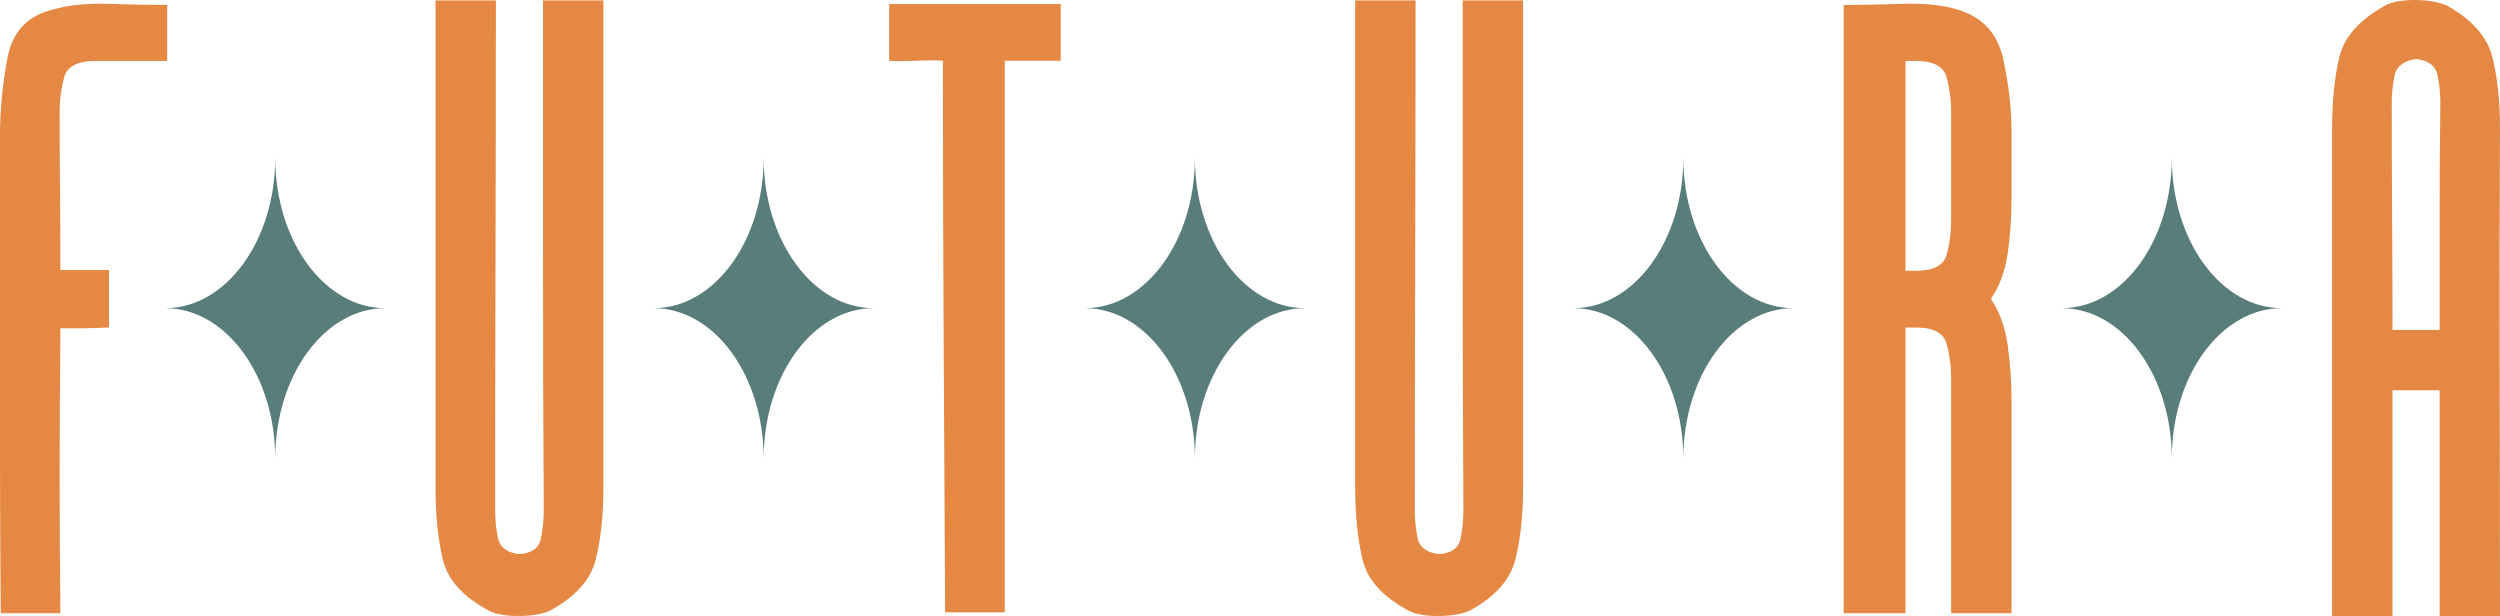
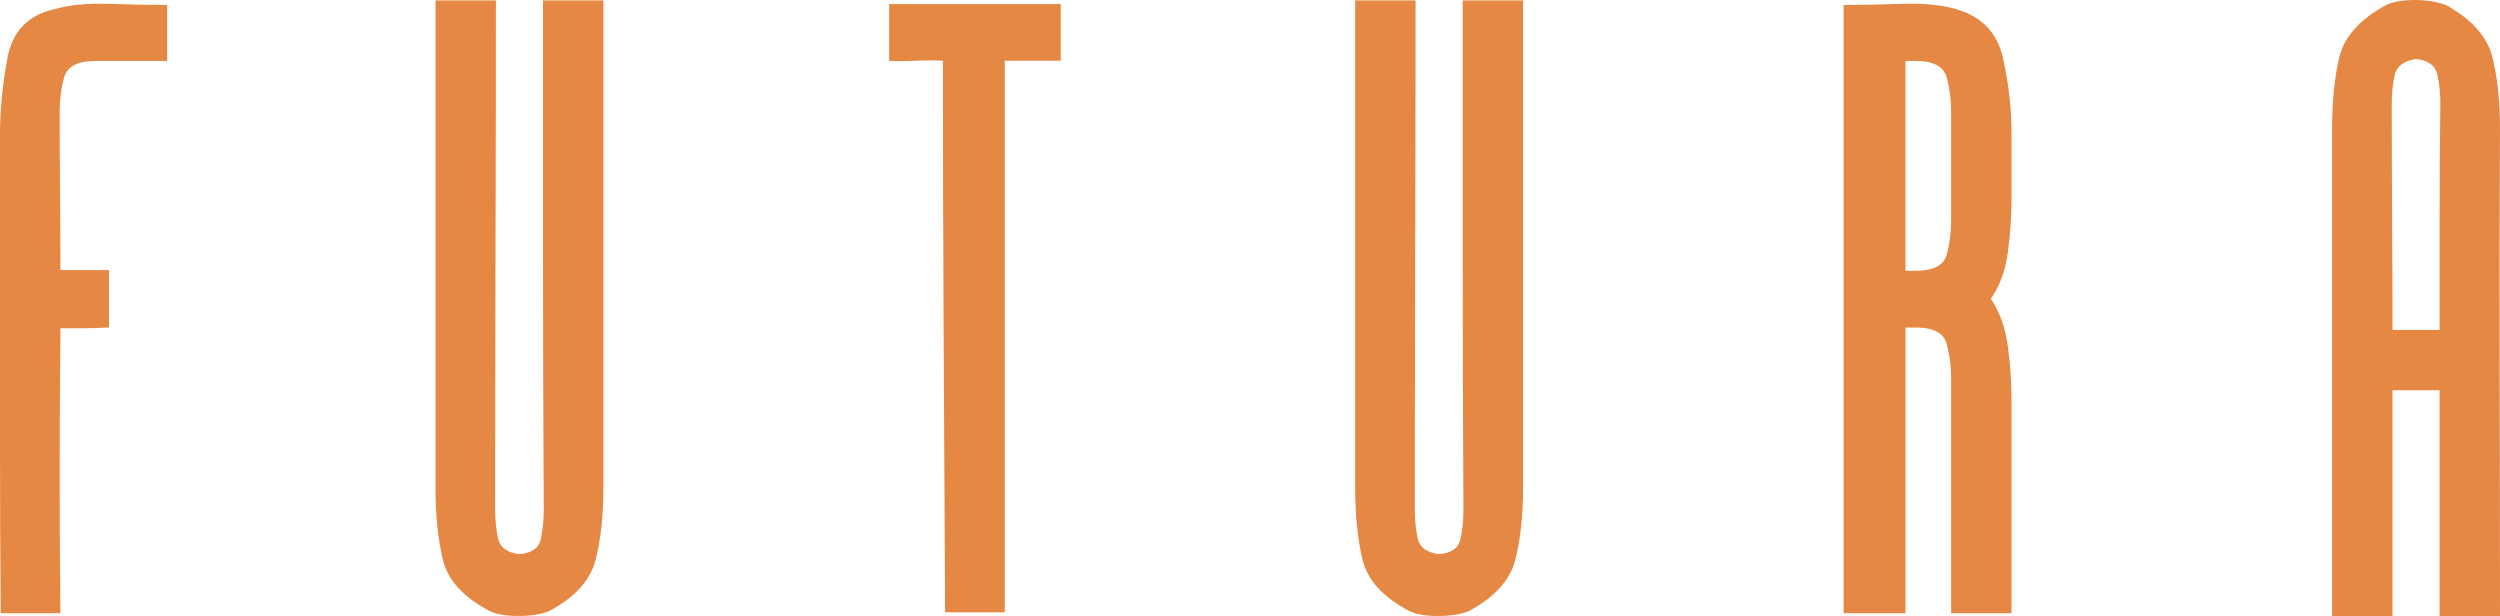
<svg xmlns="http://www.w3.org/2000/svg" xml:space="preserve" width="142.57mm" height="35.15mm" version="1.1" style="shape-rendering:geometricPrecision; text-rendering:geometricPrecision; image-rendering:optimizeQuality; fill-rule:evenodd; clip-rule:evenodd" viewBox="0 0 17598.54 4338.81">
  <defs>
    <style type="text/css"> .fil1 {fill:#597D7B} .fil0 {fill:#E58844;fill-rule:nonzero} </style>
  </defs>
  <g id="Слой_x0020_1">
    <path class="fil0" d="M17007.59 414.74c-86.38,13.78 -136.46,51.79 -150.3,114 -13.84,62.2 -20.76,127.89 -20.76,197.02 0,259.17 0.86,522.67 2.58,790.47 1.77,267.86 2.63,536.51 2.63,806.08 51.79,0 106.22,0 163.28,0 57,0 113.14,0 168.43,0 0,-269.56 0,-538.22 0,-806.08 0,-267.8 1.78,-531.3 5.2,-790.47 0,-69.13 -6.91,-135.67 -20.75,-199.59 -13.78,-63.92 -63.92,-101.08 -150.31,-111.43zm-17002.38 3902.02c-3.49,-390.55 -5.21,-781.04 -5.21,-1171.53 0,-390.5 0,-782.76 0,-1176.74l0 0c0,-165.86 0,-332.57 0,-500.21 0,-167.57 0,-341.26 0,-520.96 0,-169.34 17.27,-348.18 51.86,-536.51 34.53,-188.33 143.39,-303.24 326.57,-344.69 103.66,-31.11 234.13,-44.08 391.35,-38.88 157.22,5.15 292.91,7.78 406.9,7.78 0,93.31 0,158.94 0,196.96 0,38.02 0,103.65 0,196.96l-502.78 0c-127.89,0 -202.17,38.88 -222.92,116.64 -20.76,77.75 -31.11,156.43 -31.11,235.9 0,186.61 0.86,373.22 2.58,559.83 1.77,186.61 2.63,373.23 2.63,559.84l342.12 0 0 404.32c-76.04,3.43 -133.89,5.15 -173.69,5.15 -39.73,0 -95.89,0 -168.43,0l0 51.86 0 0c-6.92,656.63 -6.92,1308 0,1954.29l-419.88 0zm3651.49 -416.01c86.39,-6.92 136.54,-42.31 150.31,-106.23 13.84,-63.98 20.75,-132.18 20.75,-204.8 -3.42,-580.53 -5.2,-1176.68 -5.2,-1788.37 0,-611.69 0,-1211.26 0,-1798.72 76.04,0 146.02,0 209.93,0 63.99,0 135.68,0 215.15,0 0,570.19 0,1142.15 0,1715.77 0,573.67 0,1143.92 0,1710.67 0,196.96 -18.13,367.17 -54.44,510.55 -36.3,143.45 -144.24,263.52 -324,360.3 -55.29,24.19 -129.55,36.25 -222.86,36.25 -86.38,0 -153.79,-12.06 -202.17,-36.25 -183.18,-96.79 -292.04,-216.86 -326.57,-360.3 -34.59,-143.39 -51.86,-313.59 -51.86,-510.55 0,-566.75 0,-1137 0,-1710.67 0,-573.62 0,-1145.58 0,-1715.77 76.04,0 146.02,0 209.94,0 63.92,0 135.61,0 215.14,0 0,587.46 -0.86,1187.03 -2.63,1798.72 -1.72,611.7 -2.58,1207.84 -2.58,1788.37 0,72.62 6.92,139.97 20.76,202.17 13.84,62.2 63.92,98.5 150.3,108.86zm2996.46 409.53c-3.49,-622.04 -6.92,-1268.33 -10.42,-1938.75 -3.42,-670.41 -5.14,-1318.35 -5.14,-1943.88 -44.94,-3.43 -108.86,-3.43 -191.82,0 -82.95,3.43 -145.16,3.43 -186.61,0 0,-82.96 0,-149.45 0,-199.59 0,-50.08 0,-116.64 0,-199.54 176.27,0 377.57,0 603.92,0 226.35,0 427.65,0 603.86,0 0,82.9 0,149.46 0,199.54 0,50.14 0,116.62 0,199.59 -51.79,0 -119.2,0 -202.17,0 -82.89,0 -146.82,0 -191.75,0 0,628.97 0,1276.91 0,1943.88 0,666.99 0,1313.21 0,1938.75 -82.96,0 -153.8,0 -212.57,0 -58.72,0 -127.83,0 -207.3,0zm3477.49 -409.53c86.39,-6.92 136.54,-42.31 150.31,-106.23 13.84,-63.98 20.75,-132.18 20.75,-204.8 -3.43,-580.53 -5.2,-1176.68 -5.2,-1788.37 0,-611.69 0,-1211.26 0,-1798.72 76.04,0 146.02,0 209.93,0 63.98,0 135.67,0 215.14,0 0,570.19 0,1142.15 0,1715.77 0,573.67 0,1143.92 0,1710.67 0,196.96 -18.12,367.17 -54.42,510.55 -36.3,143.45 -144.25,263.52 -324,360.3 -55.29,24.19 -129.55,36.25 -222.86,36.25 -86.39,0 -153.79,-12.06 -202.17,-36.25 -183.18,-96.79 -292.04,-216.86 -326.57,-360.3 -34.59,-143.39 -51.86,-313.59 -51.86,-510.55 0,-566.75 0,-1137 0,-1710.67 0,-573.62 0,-1145.58 0,-1715.77 76.04,0 146.02,0 209.93,0 63.93,0 135.62,0 215.15,0 0,587.46 -0.86,1187.03 -2.64,1798.72 -1.7,611.7 -2.57,1207.84 -2.57,1788.37 0,72.62 6.92,139.97 20.75,202.17 13.84,62.2 63.93,98.5 150.31,108.86zm2847.38 -3865.73l5.21 0c114,0 248.81,-2.63 404.32,-7.78 155.51,-5.2 285.07,7.78 388.78,38.88 176.2,51.79 284.2,166.72 323.94,344.69 39.8,177.99 59.63,353.39 59.63,526.17 0,13.84 0,40.59 0,80.32 0,39.73 0,75.19 0,106.29 0,0 0,0 0,0 0,0 0,0 0,0 0,48.36 0,103.65 0,165.85 0,62.21 0,98.52 0,108.86 0,124.41 -8.64,250.53 -25.9,378.42 -17.27,127.85 -57.07,236.71 -119.27,326.58 62.2,93.31 102,204.73 119.27,334.34 17.26,129.61 25.9,254.88 25.9,375.8 0,27.67 0,116.64 0,267 0,150.31 0,313.59 0,489.86 0,176.2 0,339.49 0,489.85 0,150.31 0,235.84 0,256.59l-425.08 0 0 -1658.81c0,-79.47 -10.34,-158.09 -31.11,-235.84 -20.69,-77.75 -93.31,-116.64 -217.71,-116.64l-72.56 0c0,338.64 0,675.61 0,1010.82 0,335.21 0,668.69 0,1000.47l-435.43 0c0,-711.92 0,-1424.69 0,-2138.32 0,-713.58 0,-1428.07 0,-2143.42zm435.43 393.92c0,248.81 0,495.93 0,741.31 0,245.33 0,490.72 0,736.05l72.56 0c124.4,0 197.02,-37.97 217.71,-114.01 20.76,-76.04 31.11,-155.51 31.11,-238.47 0,-127.83 0,-256.59 0,-386.2 0,-129.55 0,-258.31 0,-386.14 0,-79.47 -10.34,-158.15 -31.11,-235.9 -20.69,-77.75 -93.31,-116.64 -217.71,-116.64l-72.56 0zm3759.99 2318.46c-55.29,0 -110.58,0 -165.86,0 -55.29,0 -110.56,0 -165.85,0 0,269.58 0,538.23 0,806.09 0,267.8 0,529.59 0,785.33 -79.53,0 -151.22,0 -215.14,0 -63.93,0 -133.91,0 -209.94,0 0,-563.32 0,-1134.37 0,-1713.25 0,-578.81 0,-1151.63 0,-1718.4 0,-196.96 17.27,-366.3 51.86,-507.97 34.53,-141.73 143.39,-262.65 326.57,-362.88 48.38,-24.18 115.79,-36.3 202.17,-36.3 86.39,0 160.65,12.12 222.86,36.3 179.76,100.23 287.7,221.15 324,362.88 36.32,141.67 54.44,311.02 54.44,507.97 -3.43,566.77 -4.3,1139.58 -2.58,1718.4 1.72,578.88 2.58,1149.93 2.58,1713.25 -79.47,0 -151.16,0 -215.15,0 -63.92,0 -133.89,0 -209.93,0 0,-255.74 0,-517.53 0,-785.33 0,-267.86 0,-536.51 0,-806.09z" />
-     <path class="fil1" d="M1937.51 1110.3c0,584.95 346.84,1059.13 774.8,1059.13 -427.96,0 -774.8,474.19 -774.8,1059.13 0,-584.94 -346.9,-1059.13 -774.74,-1059.13 427.84,0 774.74,-474.18 774.74,-1059.13zm13350.7 0c0,584.95 346.84,1059.13 774.8,1059.13 -427.96,0 -774.8,474.19 -774.8,1059.13 0,-584.94 -346.9,-1059.13 -774.74,-1059.13 427.84,0 774.74,-474.18 774.74,-1059.13zm-3438.44 0c0,584.95 346.84,1059.13 774.8,1059.13 -427.96,0 -774.8,474.19 -774.8,1059.13 0,-584.94 -346.9,-1059.13 -774.74,-1059.13 427.84,0 774.74,-474.18 774.74,-1059.13zm-3438.31 0c0,584.95 346.84,1059.13 774.8,1059.13 -427.96,0 -774.8,474.19 -774.8,1059.13 0,-584.94 -346.9,-1059.13 -774.74,-1059.13 427.84,0 774.74,-474.18 774.74,-1059.13zm-3035.64 0c0,584.95 346.84,1059.13 774.8,1059.13 -427.96,0 -774.8,474.19 -774.8,1059.13 0,-584.94 -346.9,-1059.13 -774.74,-1059.13 427.84,0 774.74,-474.18 774.74,-1059.13z" />
  </g>
</svg>